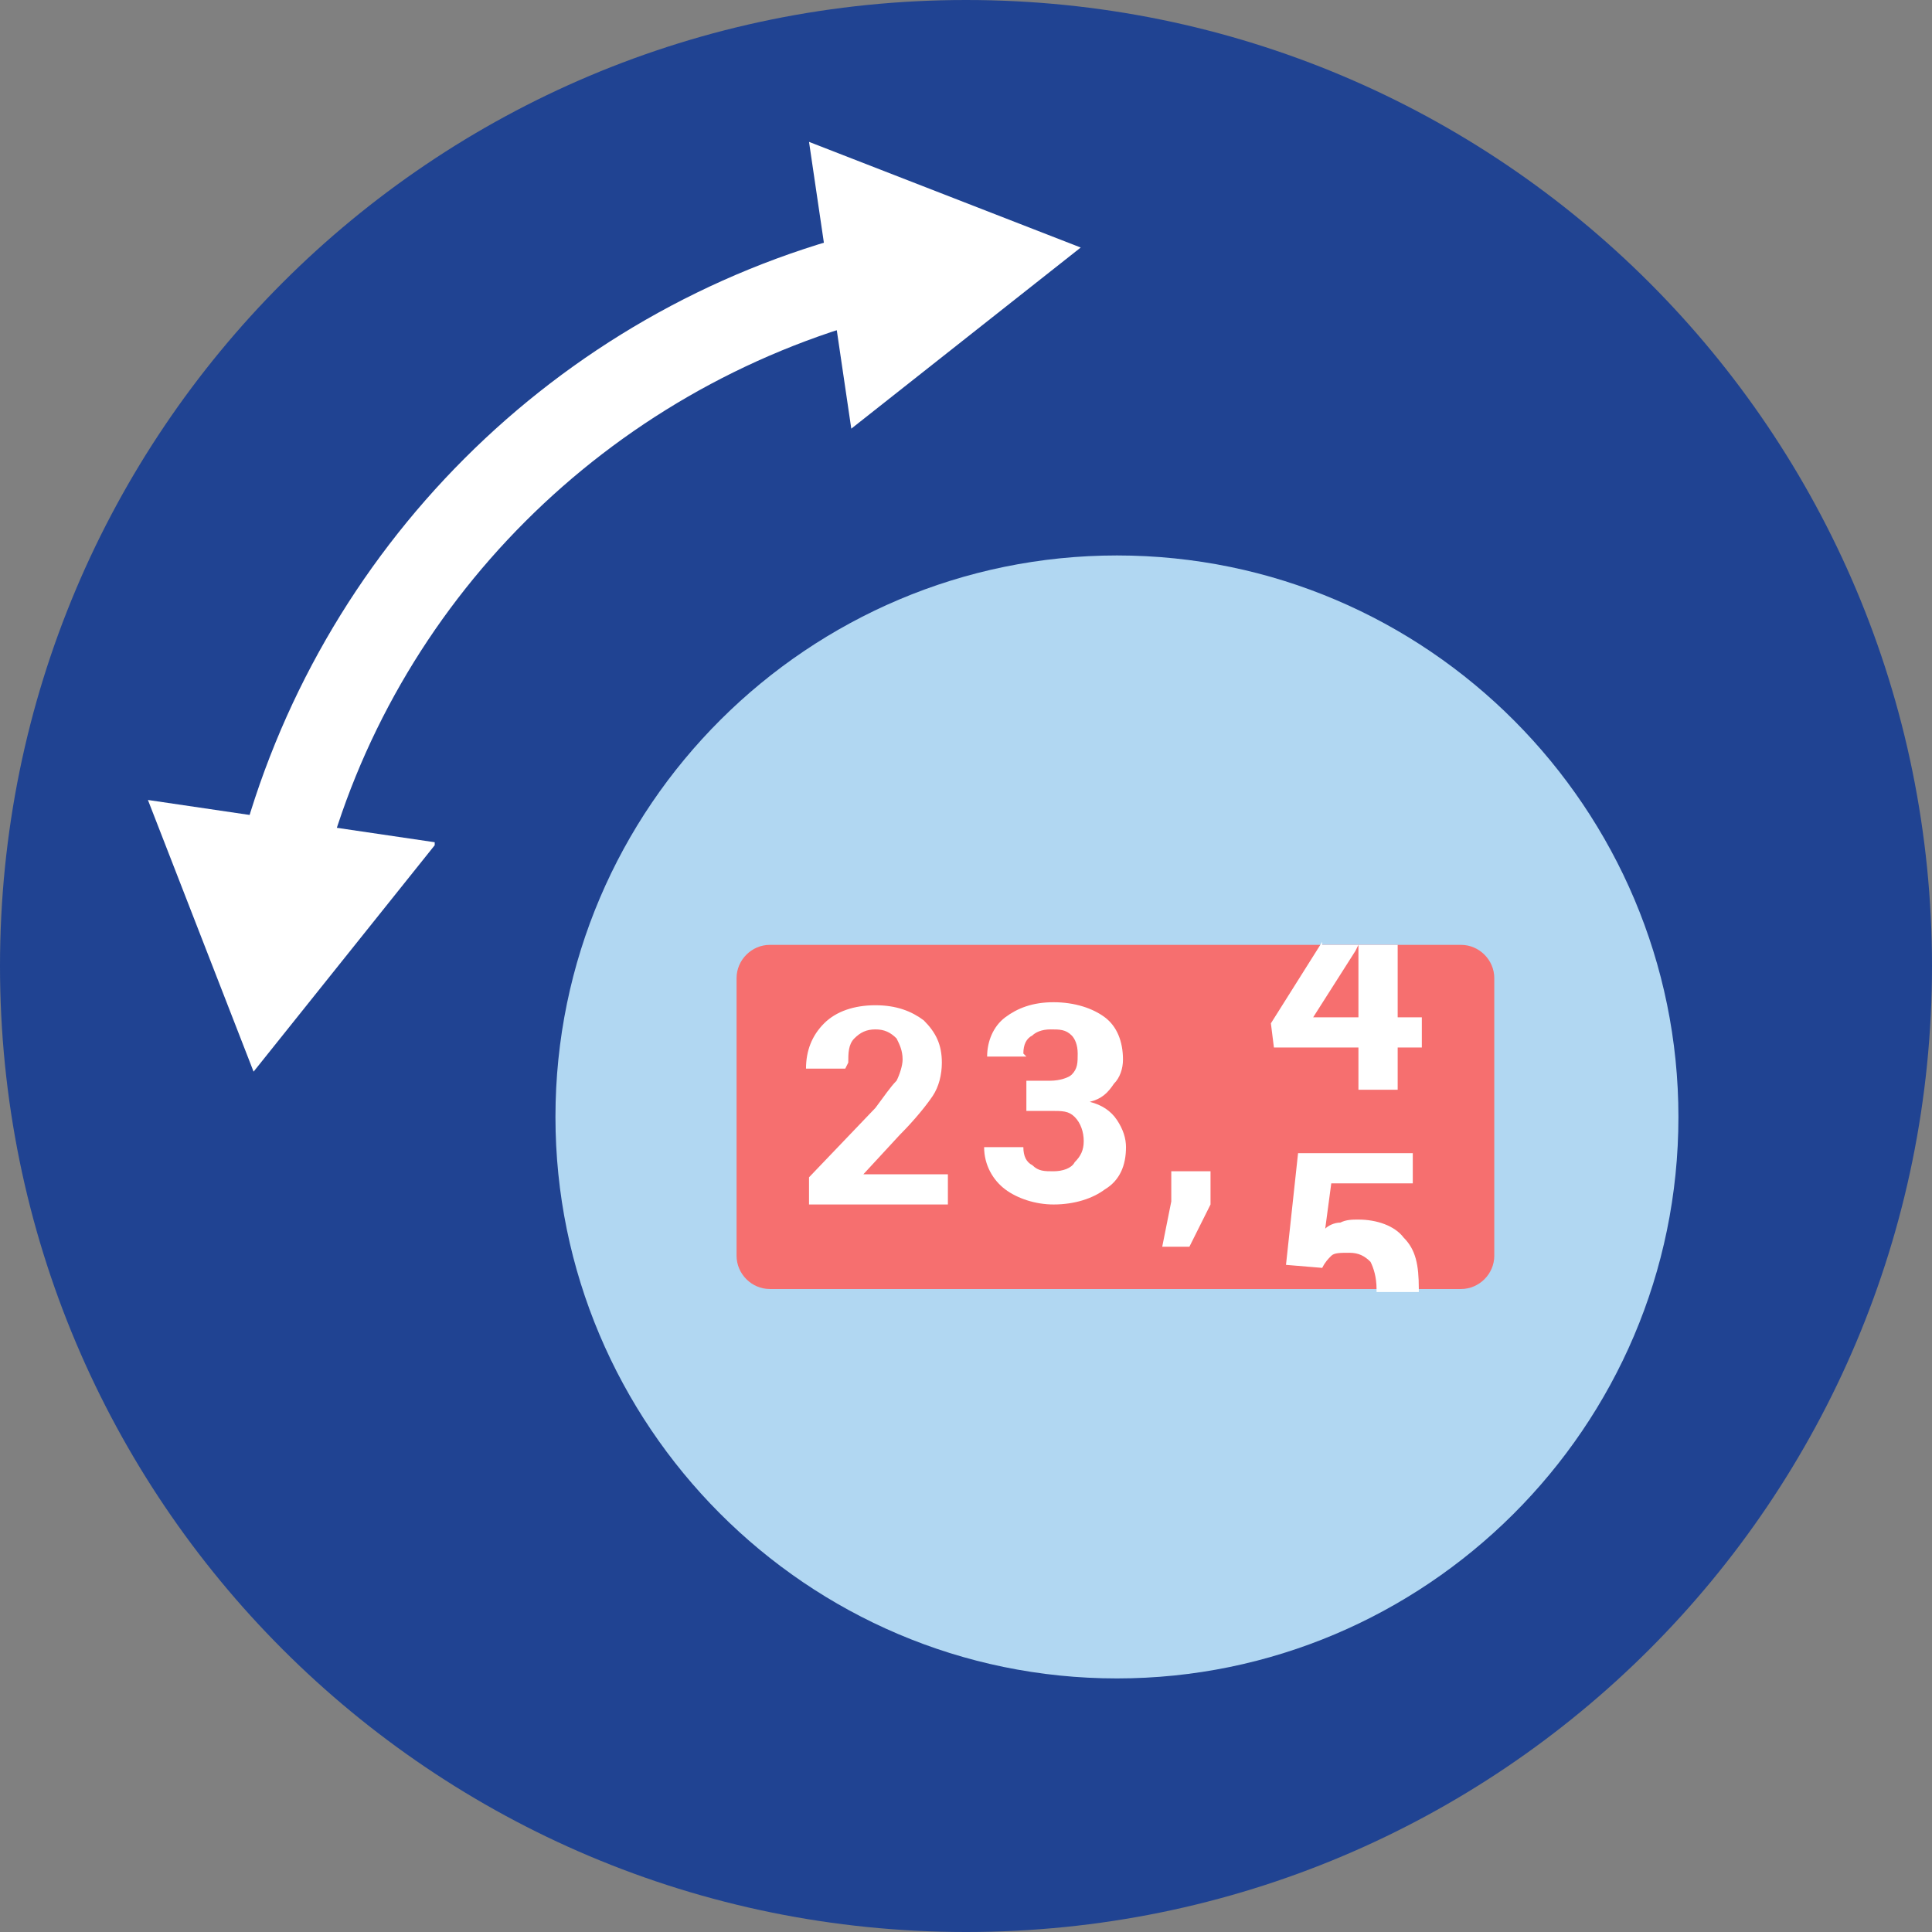
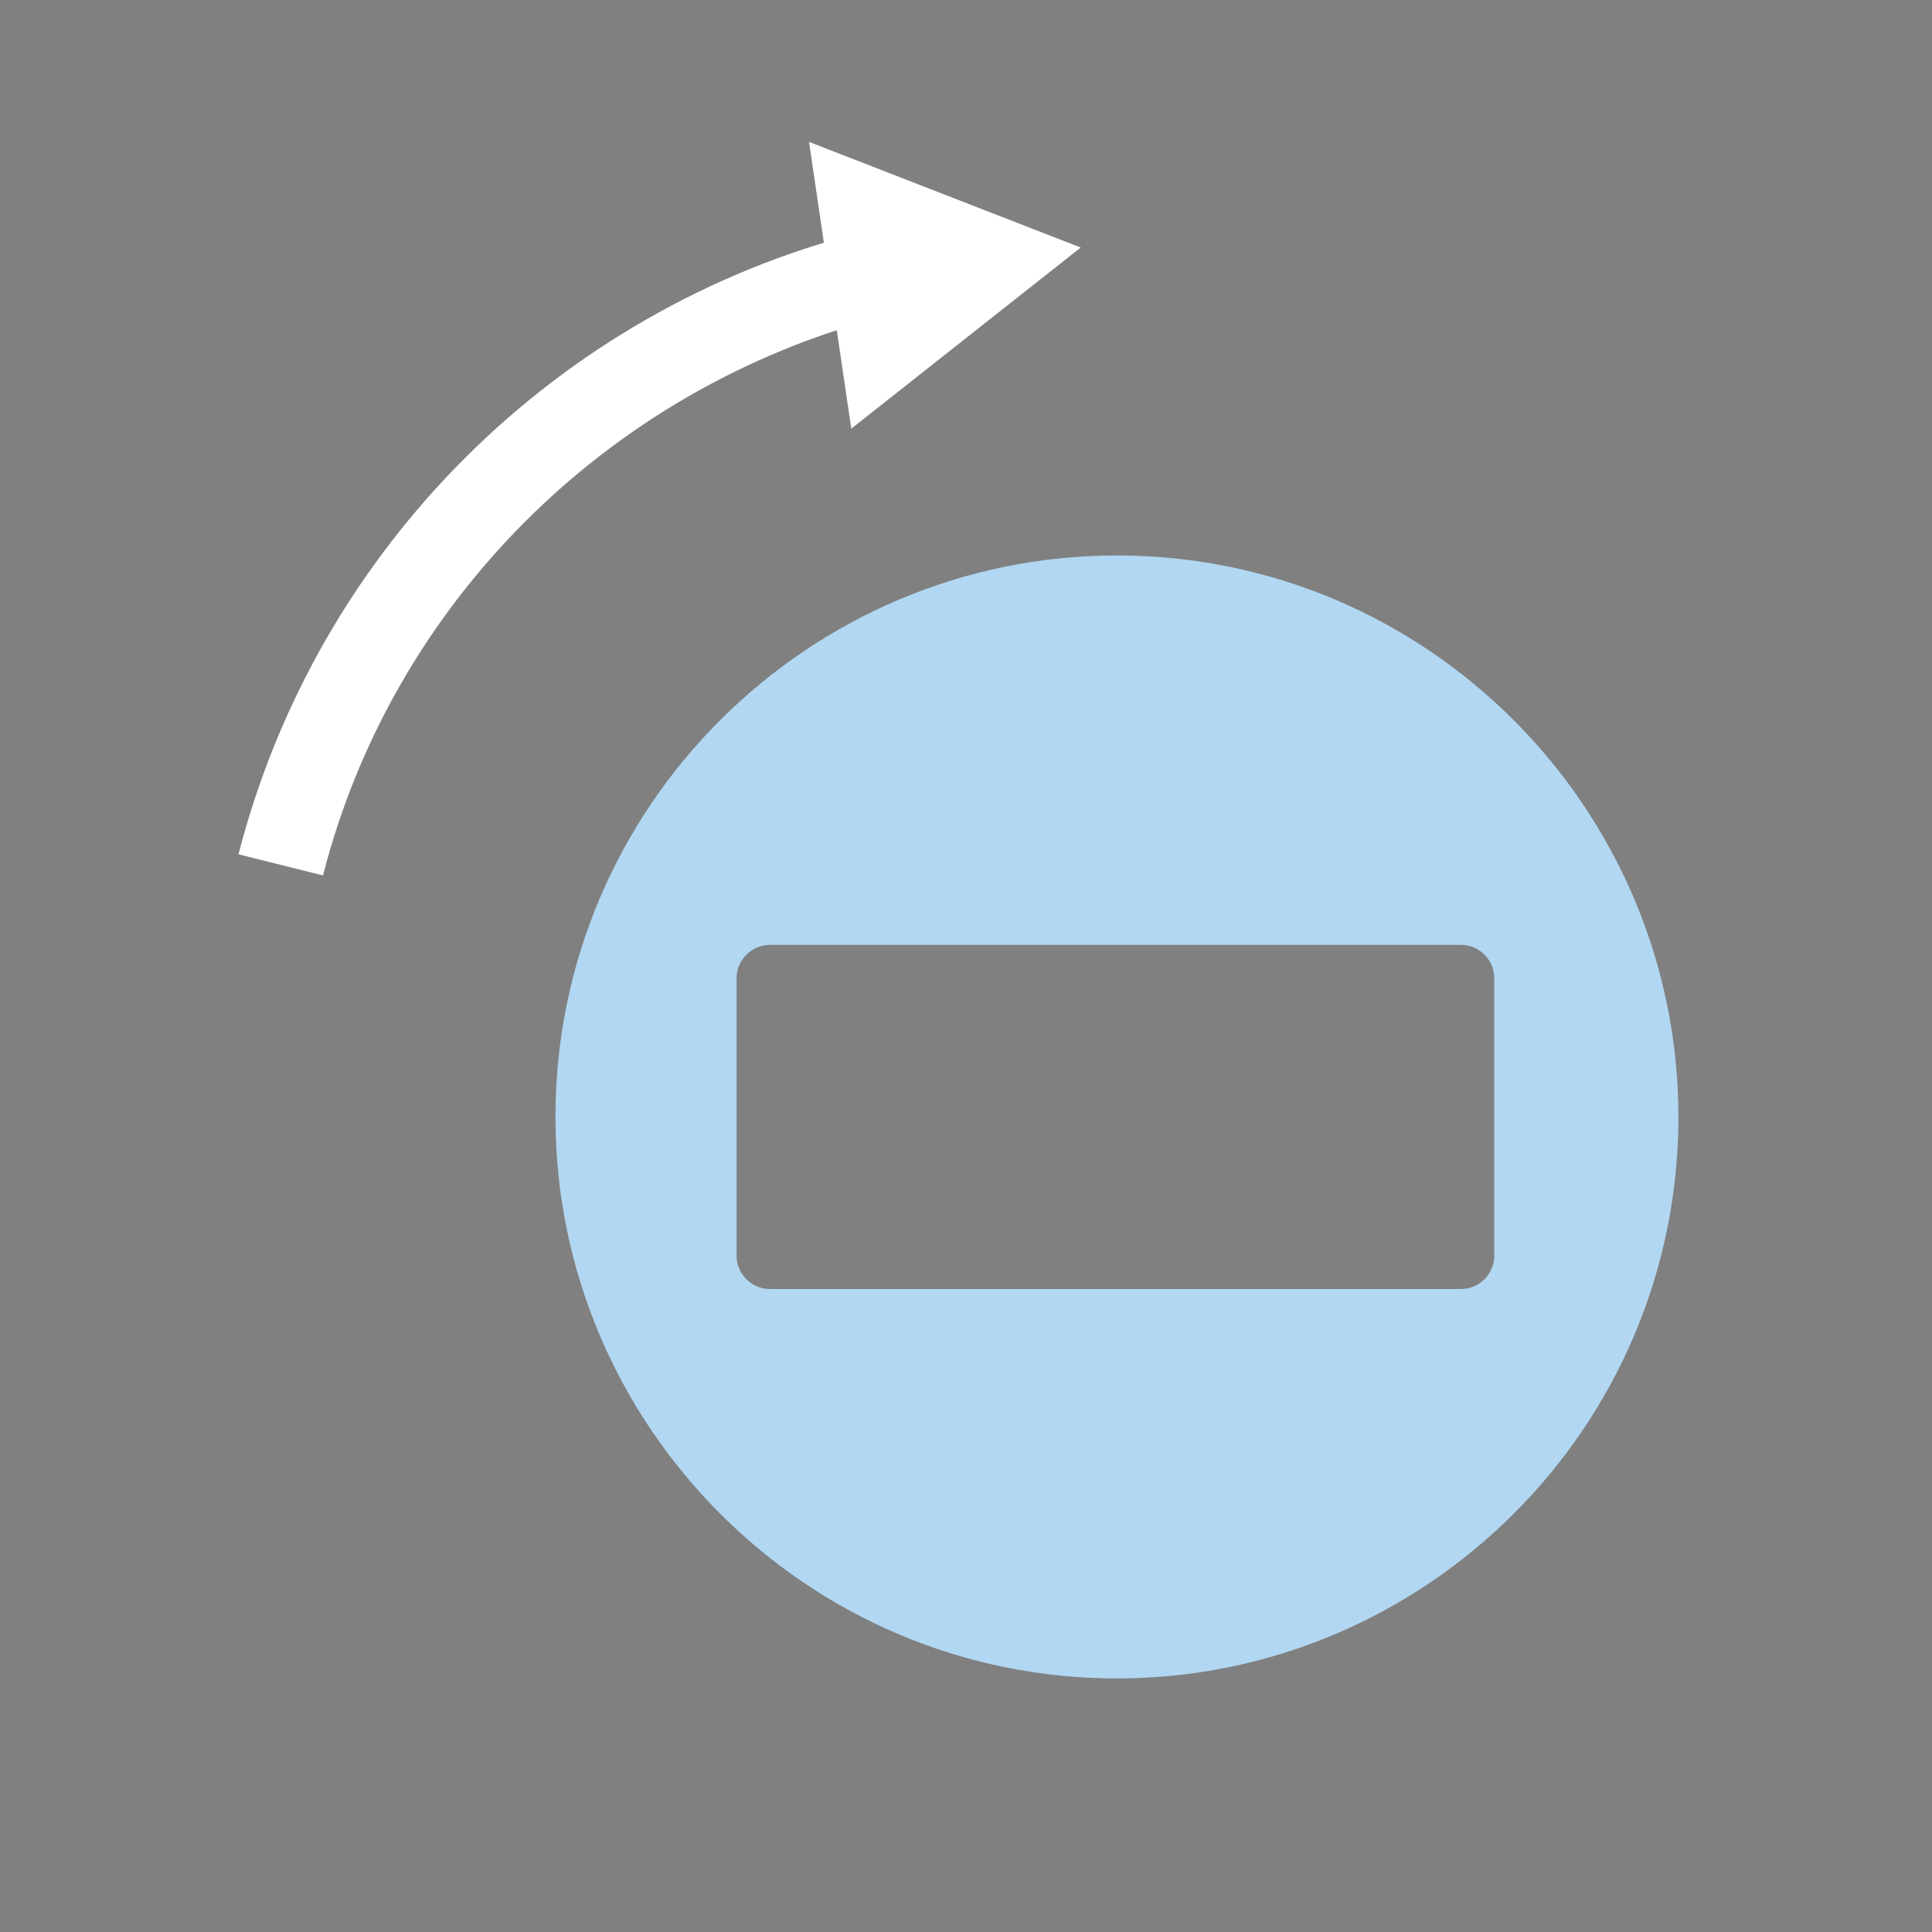
<svg xmlns="http://www.w3.org/2000/svg" width="64" height="64" viewBox="0 0 64 64" version="1.1" xml:space="preserve" stroke-linejoin="round">
  <rect x="0" y="0" width="64" height="64" fill="#808080" stroke="none" />
  <clipPath>
    <rect x="0" y="0" width="64" height="64" />
  </clipPath>
  <g clip-path="url(#_clip1)">
-     <path d="M64 32c0 17.7-14.3 32-32 32 -17.7 0-32-14.3-32-32 0-17.7 14.3-32 32-32 17.7 0 32 14.3 32 32" fill="#204392" />
-     <circle cx="37" cy="37" r="17" fill="#f66f6f" />
    <path d="M37 18.4c10.3 0 18.6 8.4 18.6 18.6 0 10.3-8.4 18.6-18.6 18.6 -10.3 0-18.6-8.4-18.6-18.6 0-10.3 8.4-18.6 18.6-18.6Zm11.4 12.9l-22.9 0c-0.6 0-1.1 0.5-1.1 1.1l0 9.2c0 0.6 0.5 1.1 1.1 1.1l22.9 0c0.6 0 1.1-0.5 1.1-1.1l0-9.2c0-0.6-0.5-1.1-1.1-1.1Z" fill="#b1d7f2" />
-     <path d="M46.8 39.2l-2.7 0 -0.2 1.5c0.1-0.1 0.3-0.2 0.5-0.2 0.2-0.1 0.4-0.1 0.6-0.1 0.6 0 1.2 0.2 1.5 0.6 0.4 0.4 0.5 0.9 0.5 1.7 0 0 0 0 0 0.1l-1.4 0c0 0 0 0 0-0.1 0-0.4-0.1-0.7-0.2-0.9 -0.2-0.2-0.4-0.3-0.7-0.3 -0.3 0-0.5 0-0.6 0.1 -0.1 0.1-0.2 0.2-0.3 0.4l-1.2-0.1 0.4-3.7 3.8 0 0 1.1Zm-7.4 2.1l-0.9 0 0.3-1.5 0-1 1.3 0 0 1.1 -0.7 1.4Zm-5.4-6.3l-1.3 0 0 0c0-0.5 0.2-1 0.6-1.3 0.4-0.3 0.9-0.5 1.6-0.5 0.7 0 1.3 0.2 1.7 0.5 0.4 0.3 0.6 0.8 0.6 1.4 0 0.3-0.1 0.6-0.3 0.8 -0.2 0.3-0.4 0.5-0.8 0.6 0.4 0.1 0.7 0.3 0.9 0.6 0.2 0.3 0.3 0.6 0.3 0.9 0 0.6-0.2 1.1-0.7 1.4 -0.4 0.3-1 0.5-1.7 0.5 -0.6 0-1.2-0.2-1.6-0.5 -0.4-0.3-0.7-0.8-0.7-1.4l0 0 1.3 0c0 0.3 0.1 0.5 0.3 0.6 0.2 0.2 0.4 0.2 0.7 0.2 0.3 0 0.6-0.1 0.7-0.3 0.2-0.2 0.3-0.4 0.3-0.7 0-0.3-0.1-0.6-0.3-0.8 -0.2-0.2-0.4-0.2-0.8-0.2l-0.8 0 0-1 0.8 0c0.3 0 0.6-0.1 0.7-0.2 0.2-0.2 0.2-0.4 0.2-0.7 0-0.3-0.1-0.5-0.2-0.6 -0.2-0.2-0.4-0.2-0.7-0.2 -0.3 0-0.5 0.1-0.6 0.2 -0.2 0.1-0.3 0.3-0.3 0.6Zm-6 0.4l-1.3 0 0 0c0-0.6 0.2-1.1 0.6-1.5 0.4-0.4 1-0.6 1.7-0.6 0.7 0 1.2 0.2 1.6 0.5 0.4 0.4 0.6 0.8 0.6 1.4 0 0.4-0.1 0.8-0.3 1.1 -0.2 0.3-0.6 0.8-1.1 1.3l-1.2 1.3 0 0 2.8 0 0 1 -4.6 0 0-0.9 2.2-2.3c0.3-0.4 0.5-0.7 0.7-0.9 0.1-0.2 0.2-0.5 0.2-0.7 0-0.3-0.1-0.5-0.2-0.7 -0.2-0.2-0.4-0.3-0.7-0.3 -0.3 0-0.5 0.1-0.7 0.3 -0.2 0.2-0.2 0.5-0.2 0.8Zm15.8-4.1l2.5 0 0 2.4 0.8 0 0 1 -0.8 0 0 1.4 -1.3 0 0-1.4 -2.8 0 -0.1-0.8 1.7-2.7Zm-0.4 2.4l1.6 0 0-2.4 0 0 -0.1 0.2 -1.4 2.2Z" fill="#fff" />
    <path d="M28.5 7.7l0.7 2.8c-9.1 2.4-16.2 9.5-18.5 18.5l-2.8-0.7c2.6-10.1 10.5-18 20.6-20.6" fill="#fff" />
-     <path d="M14.4 28l-6 7.5 -3.5-9 9.5 1.4Z" fill="#fff" />
    <path d="M28.2 14.2l7.6-6 -9-3.5 1.4 9.5Z" fill="#fff" />
  </g>
</svg>